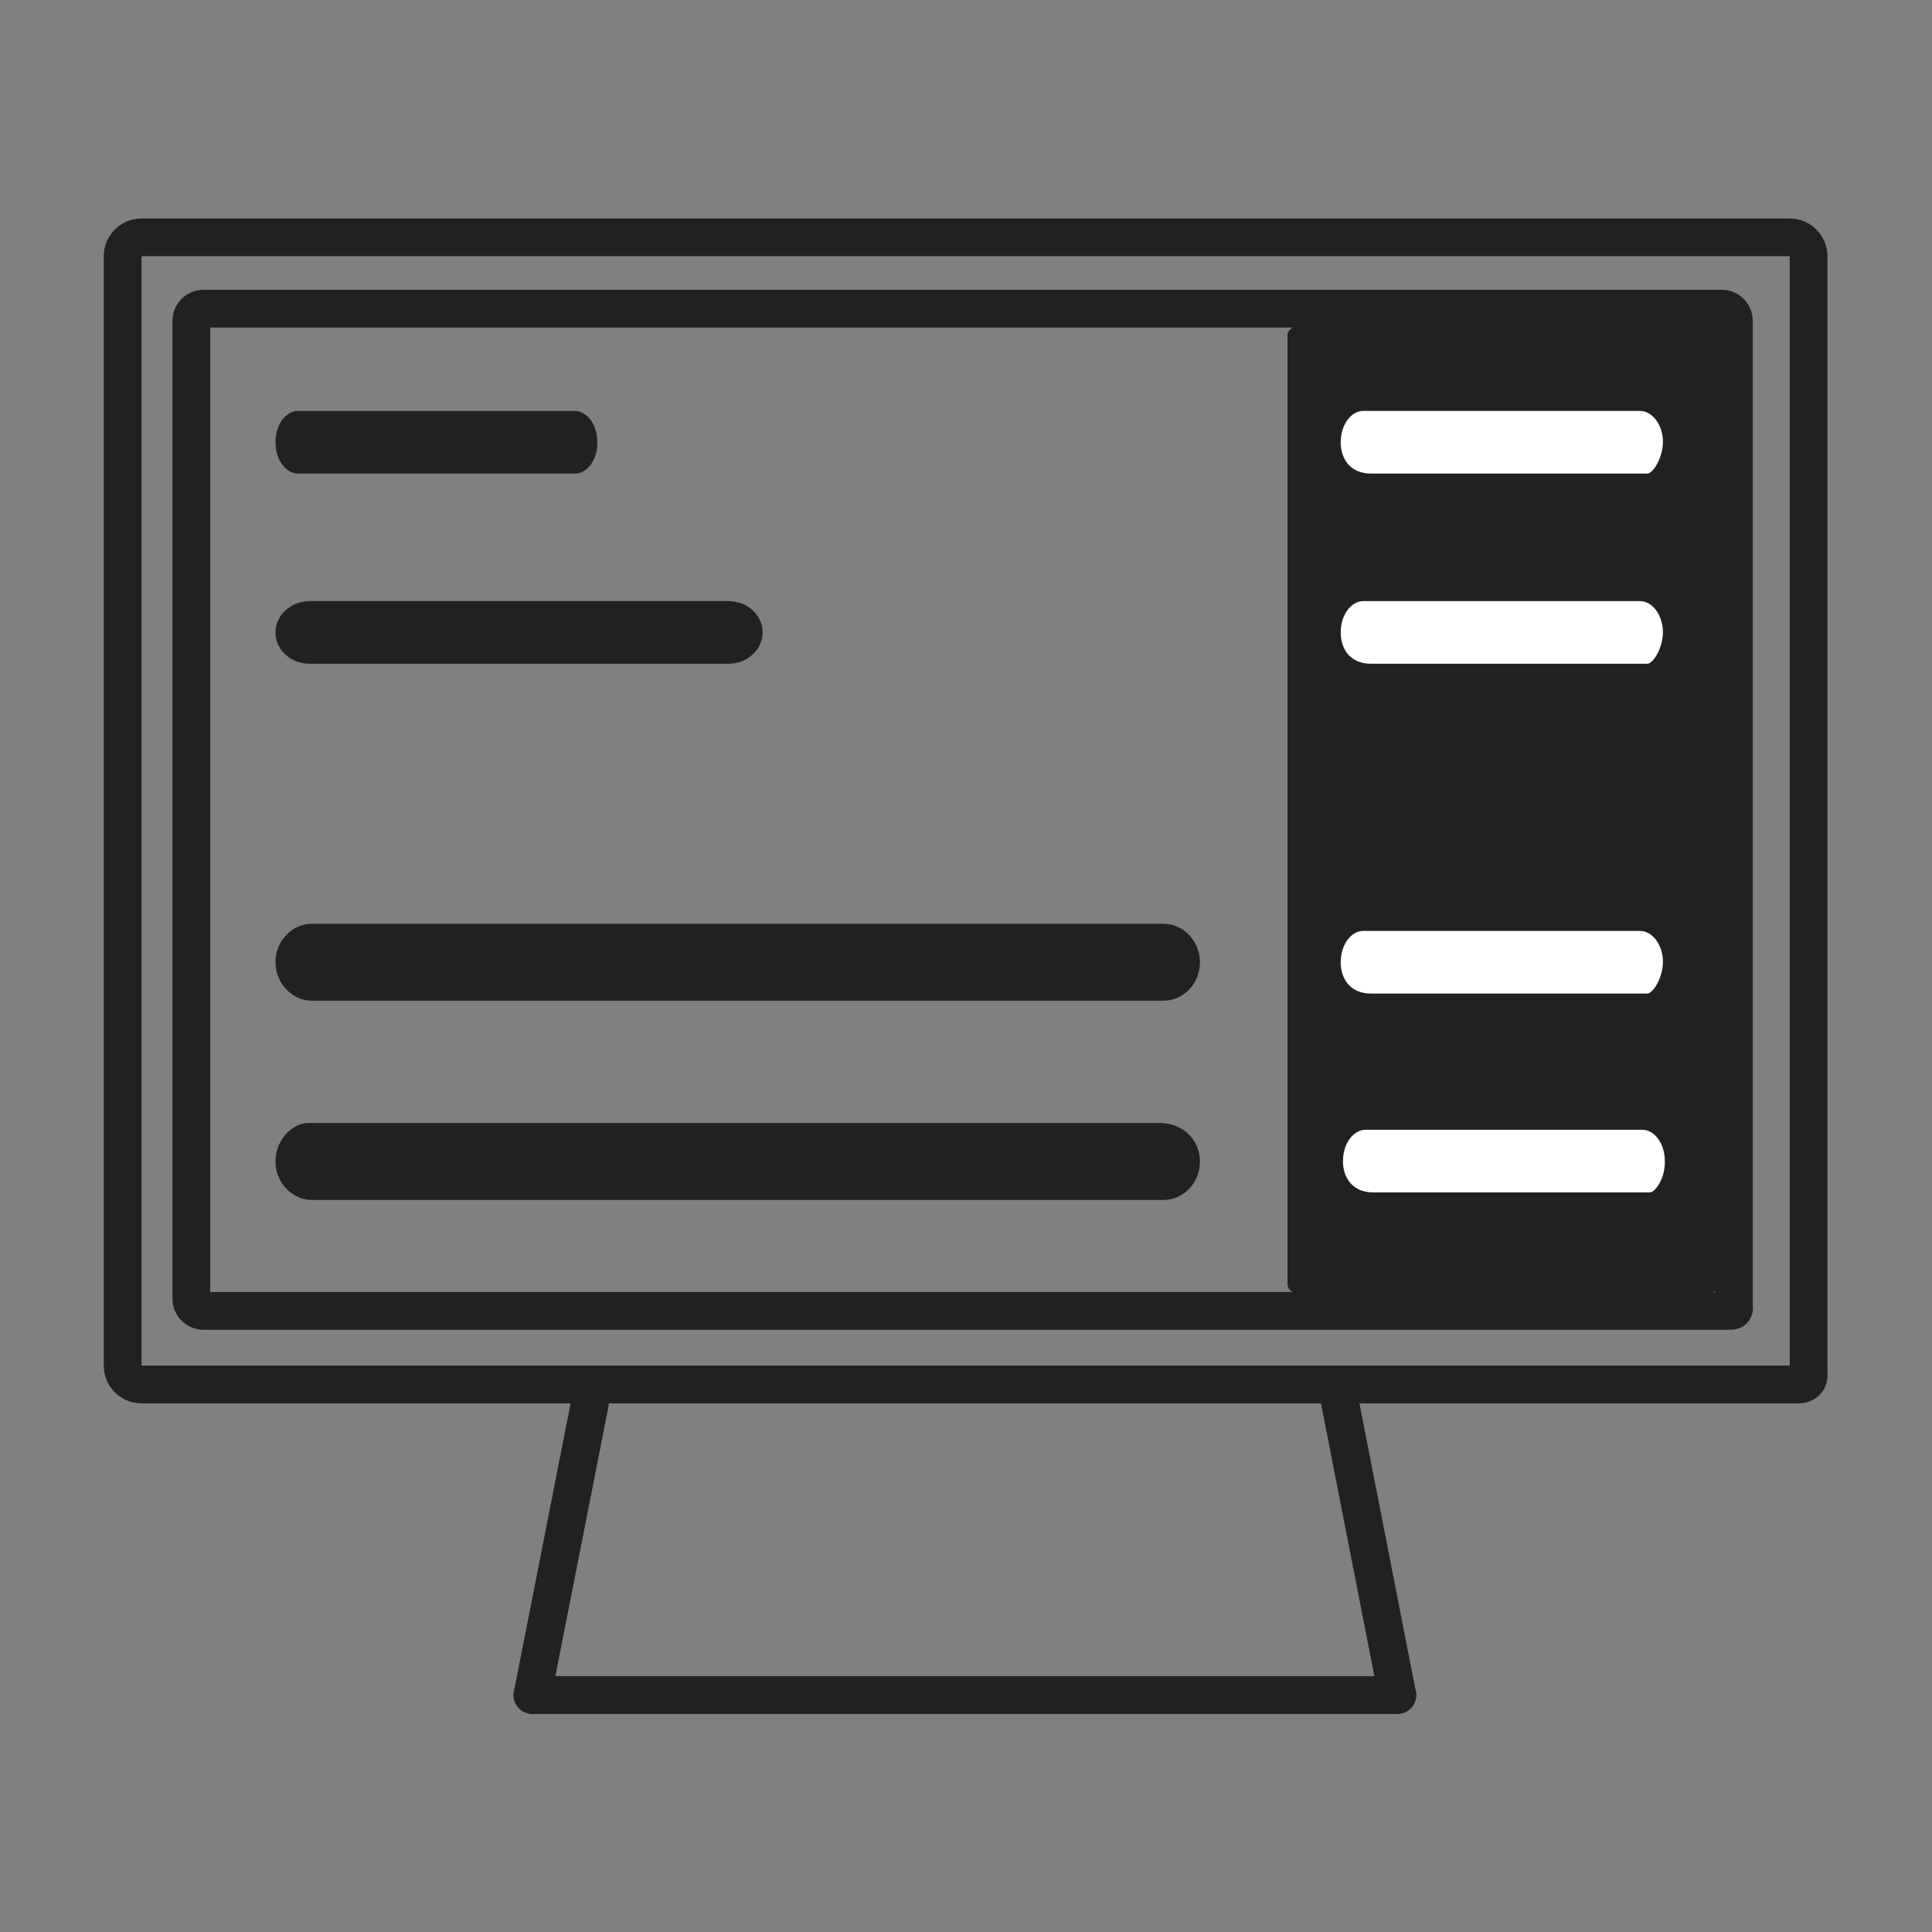
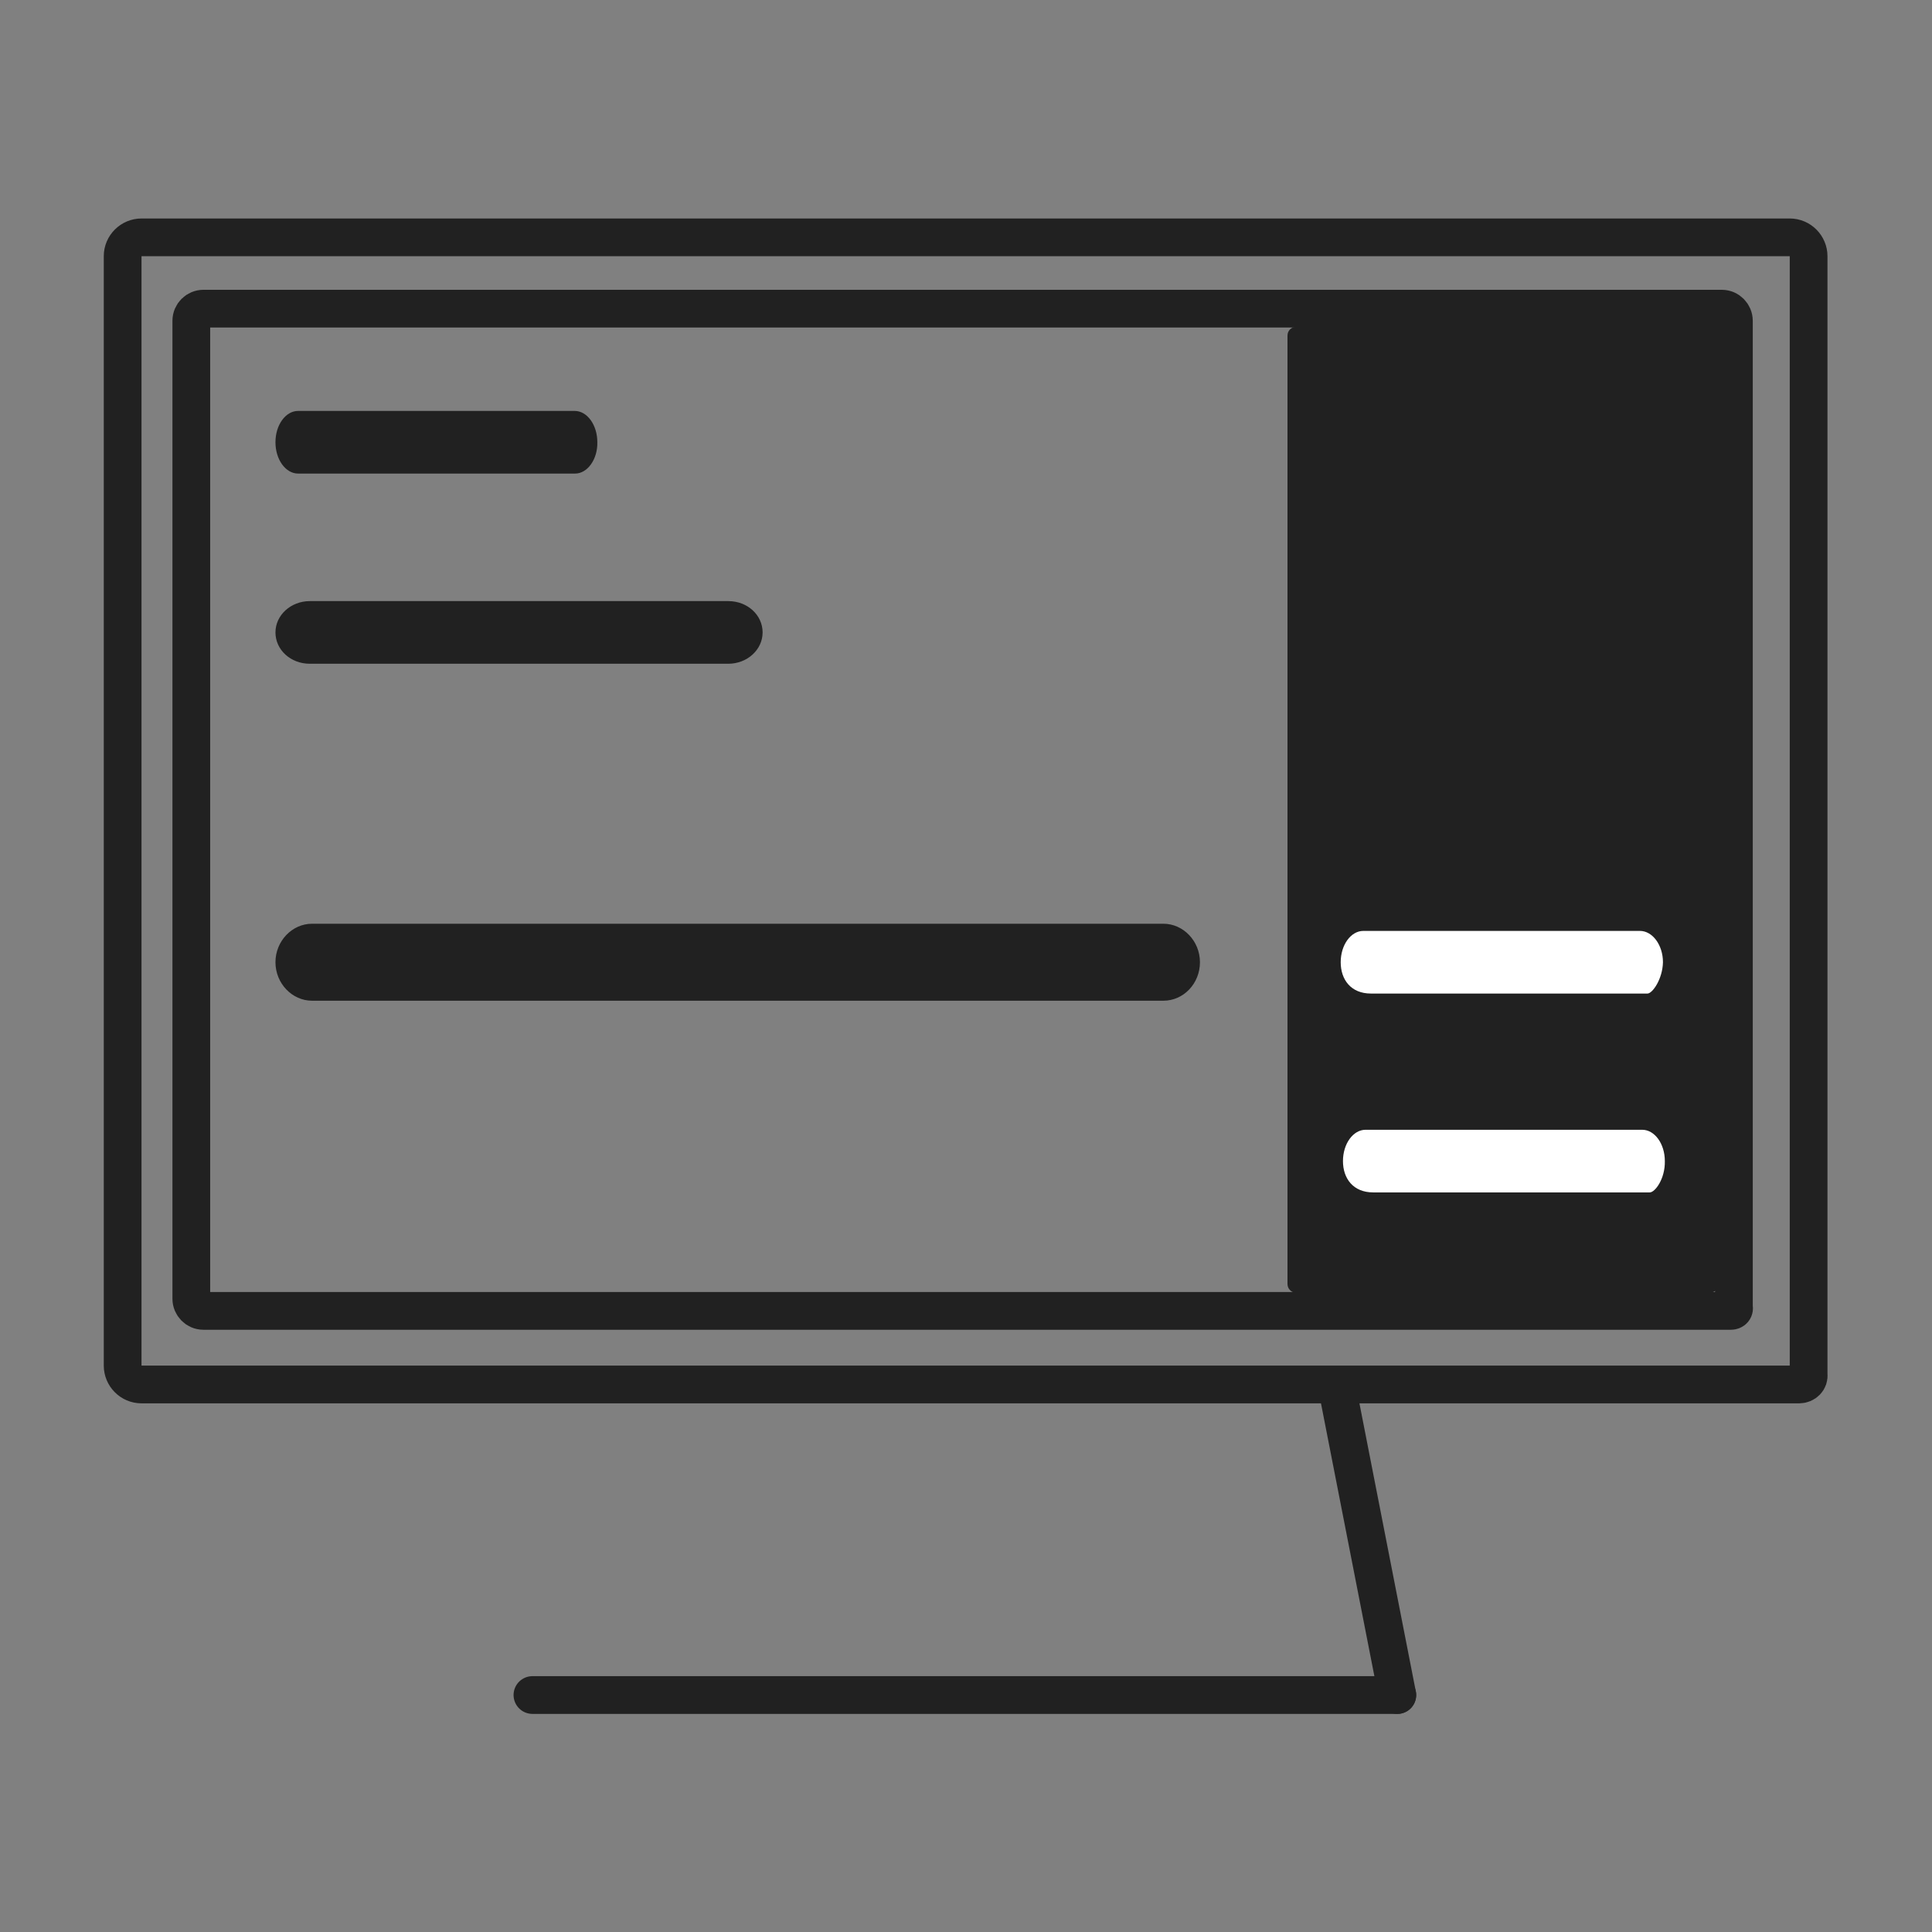
<svg xmlns="http://www.w3.org/2000/svg" height="512" width="512" aria-label="" aria-hidden="true" role="presentation" data-type="ugc" viewBox="0 0 512 512" data-bbox="32.5 62.9 446.822 386.3" preserveAspectRatio="xMidYMid meet">
  <rect x="0" y="0" width="512" height="512" fill="#808080" stroke="none" />
  <g>
    <path stroke-width="10px" stroke="#212121" fill="none" stroke-miterlimit="170" stroke-linecap="round" d="M476.8 366.9H37.5c-2.8 0-5-2.3-5-5v-294c0-2.8 2.3-5 5-5h436.8c2.8 0 5 2.3 5 5v296.4c.2 1.4-1 2.6-2.5 2.6z" />
    <path stroke-width="10px" stroke="#212121" fill="none" stroke-miterlimit="10" d="M458.7 347.4H53.9c-1.8 0-3.2-1.5-3.2-3.2V85c0-1.8 1.5-3.2 3.2-3.2h402.4c1.8 0 3.2 1.5 3.2 3.2v261.4c.2.6-.2 1-.8 1z" />
-     <path d="m156.3 372-15.2 77.2" stroke-width="10px" stroke="#212121" fill="none" stroke-miterlimit="10" stroke-linecap="round" />
    <path d="m354.7 369.5 15.6 79.7" stroke-width="10px" stroke="#212121" fill="none" stroke-miterlimit="10" stroke-linecap="round" />
    <path d="M141.1 449.2h229.2" stroke-width="10px" stroke="#212121" fill="none" stroke-miterlimit="10" stroke-linecap="round" />
    <path fill="#212121" d="M452.9 342.6H343.5c-1.3 0-2.3-1.1-2.3-2.3V88.9c0-1.3 1.1-2.3 2.3-2.3h111.8c.4 0 .8.3.8.8v252.1c-.1 1.7-1.5 3.1-3.2 3.1z" />
    <path fill="#212121" d="M152.4 125.5H79c-3.3 0-6-3.7-6-8.3 0-4.6 2.7-8.3 6-8.3h73.3c3.3 0 6 3.7 6 8.3.1 4.5-2.6 8.3-5.9 8.3z" />
    <path fill="#212121" d="M193 175.9H82.1c-5.1 0-9.1-3.7-9.1-8.3 0-4.6 4.1-8.3 9.1-8.3H193c5.1 0 9.1 3.7 9.1 8.3 0 4.6-4.1 8.3-9.1 8.3z" />
    <path fill="#212121" d="M308.3 265.2H82.7c-5.3 0-9.7-4.6-9.7-10.2s4.4-10.2 9.7-10.2h225.6c5.3 0 9.7 4.6 9.7 10.2s-4.3 10.2-9.7 10.2z" />
-     <path fill="#212121" d="M308.3 318H82.7c-5.3 0-9.7-4.6-9.7-10.2s4.4-10.2 8.7-10.2h225.6c6.3 0 10.7 4.6 10.7 10.2s-4.3 10.2-9.7 10.2z" />
-     <path fill="#FFFFFF" d="M436.6 125.5h-73.3c-5.3 0-8-3.7-8-8.3 0-4.6 2.7-8.3 6-8.3h73.3c3.3 0 6.1 3.7 6.1 8.3-.1 4.5-2.8 8.3-4.1 8.3z" />
-     <path fill="#FFFFFF" d="M436.6 175.9h-73.3c-5.3 0-8-3.7-8-8.3 0-4.6 2.7-8.3 6-8.3h73.3c3.3 0 6.1 3.7 6.1 8.3-.1 4.6-2.8 8.3-4.1 8.3z" />
    <path fill="#FFFFFF" d="M436.6 263.3h-73.3c-5.3 0-8-3.7-8-8.3 0-4.6 2.7-8.3 6-8.3h73.3c3.3 0 6.1 3.7 6.1 8.3-.1 4.5-2.8 8.3-4.1 8.3z" />
    <path fill="#FFFFFF" d="M437.2 316h-73.3c-5.3 0-8-3.7-8-8.3 0-4.6 2.7-8.3 6-8.3h73.3c3.3 0 6 3.7 6 8.3.1 4.7-2.6 8.3-4 8.3z" />
  </g>
</svg>